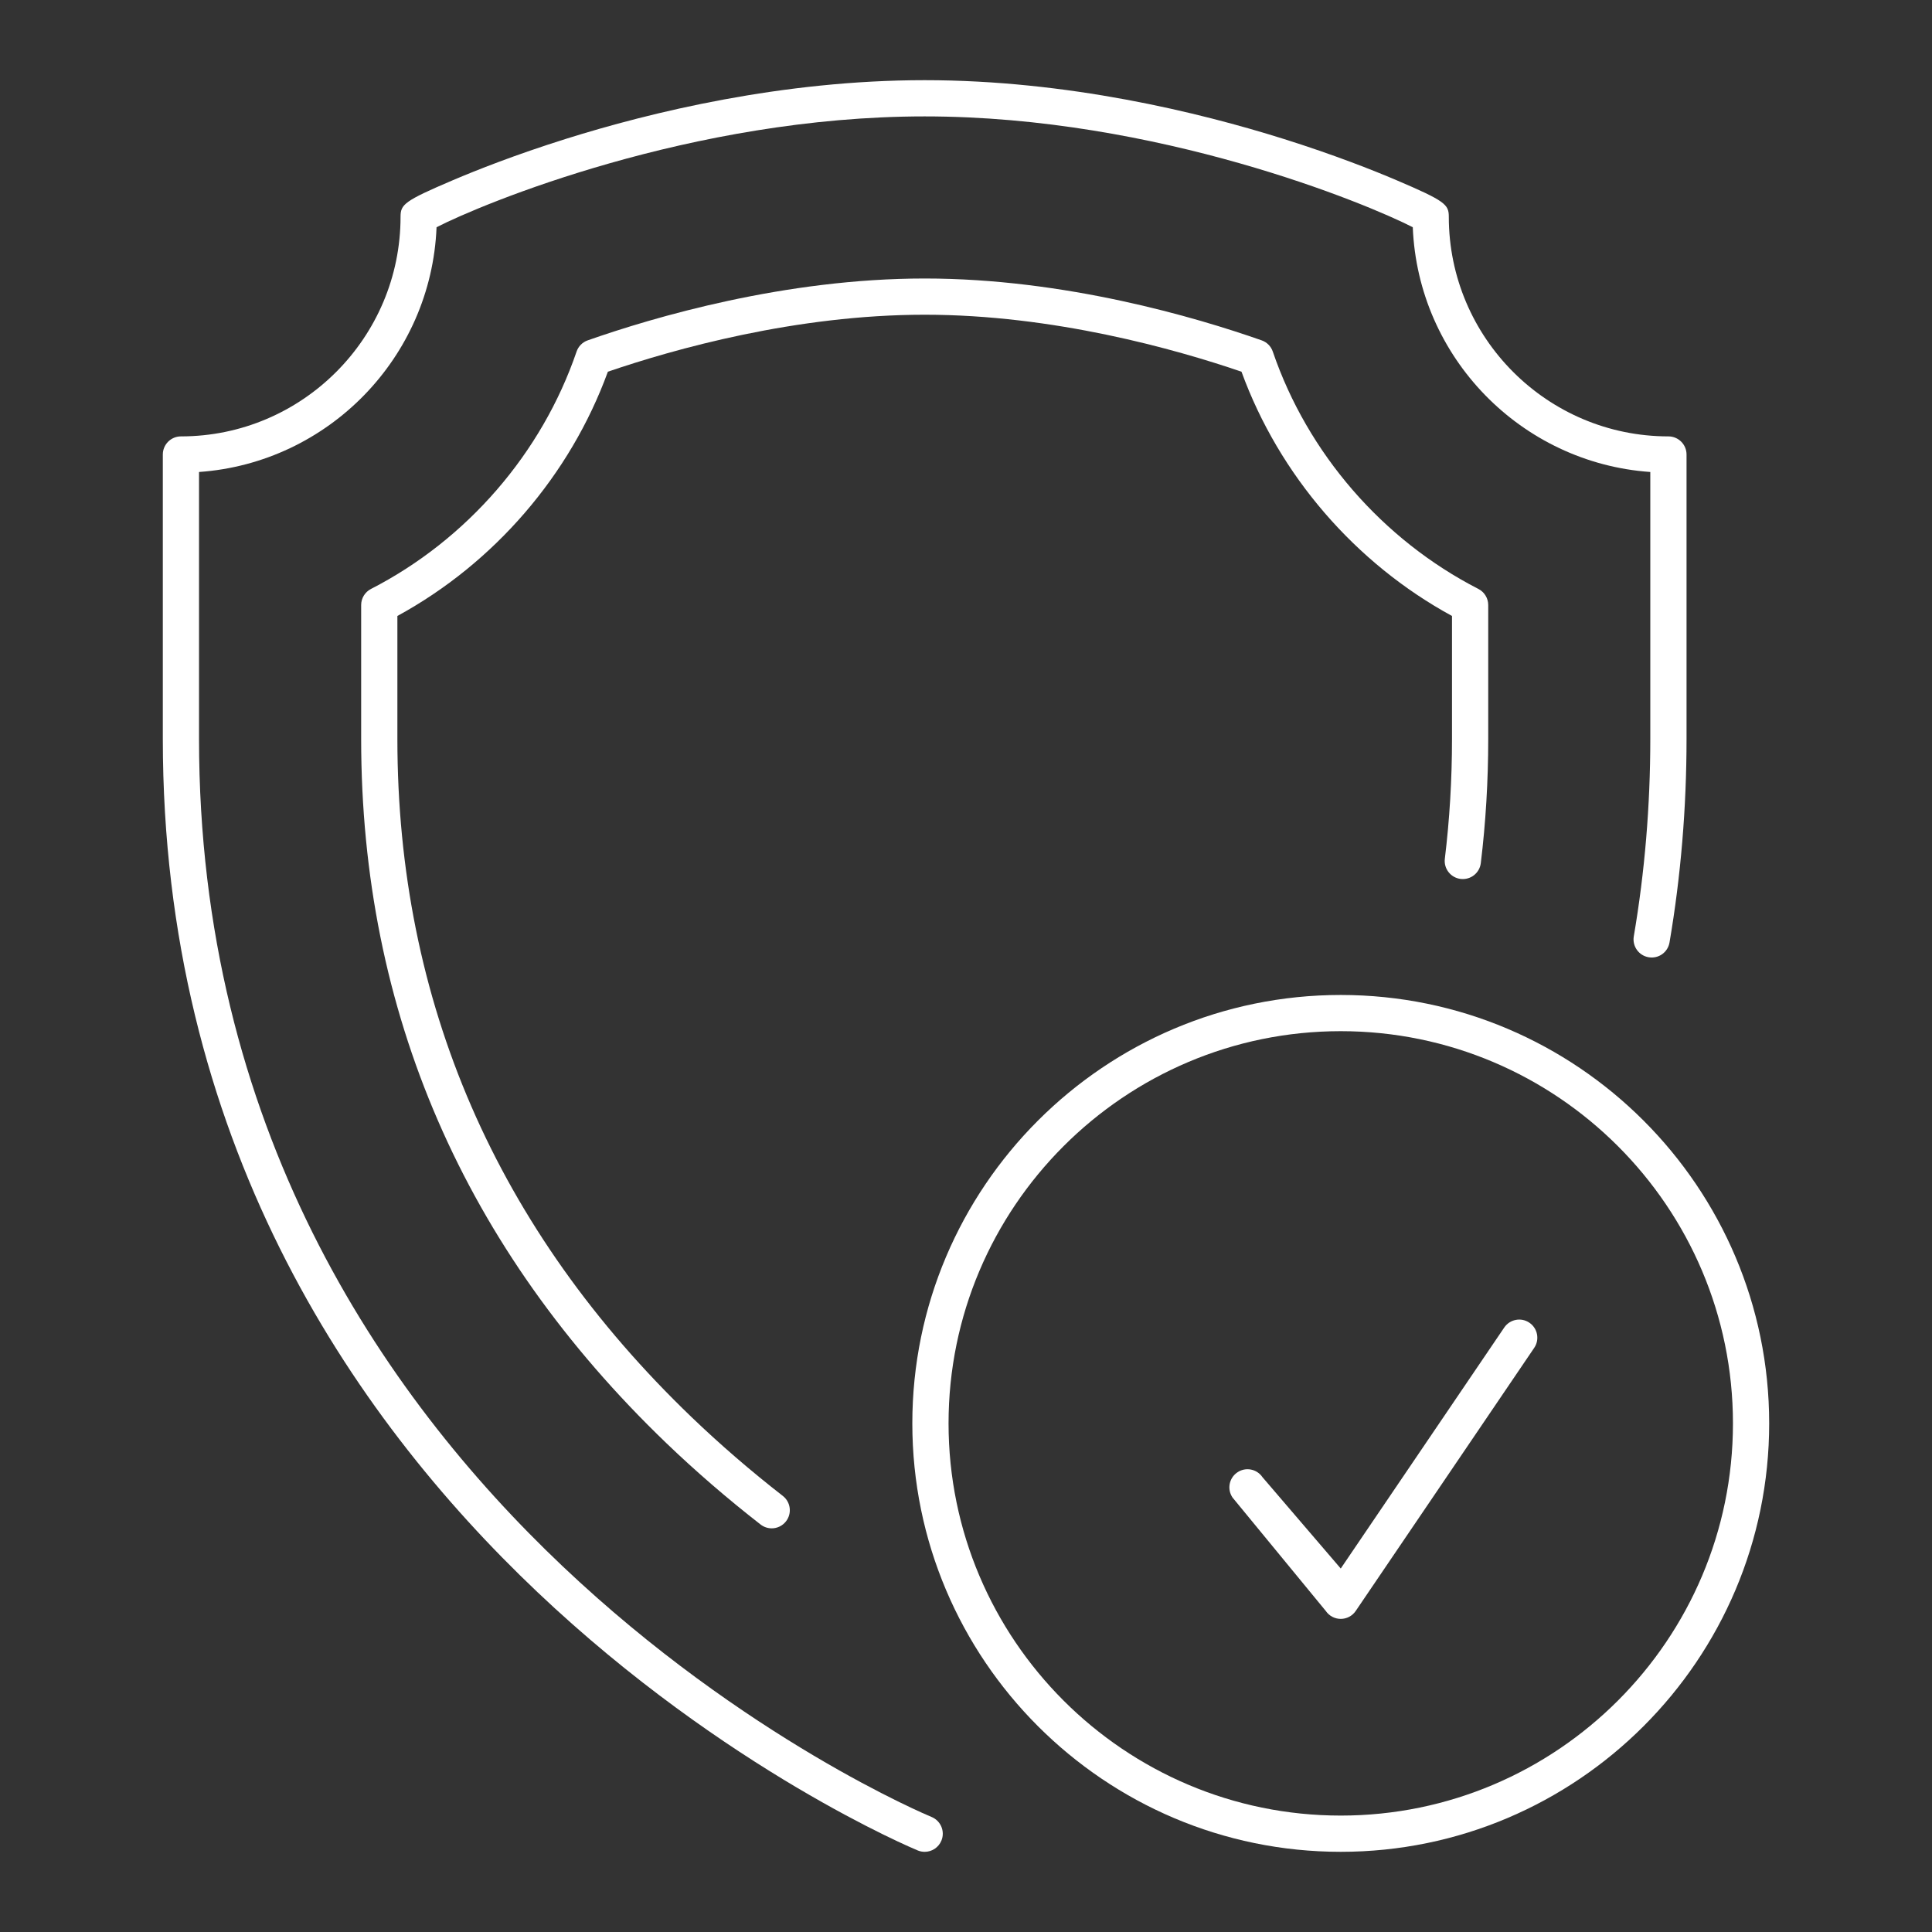
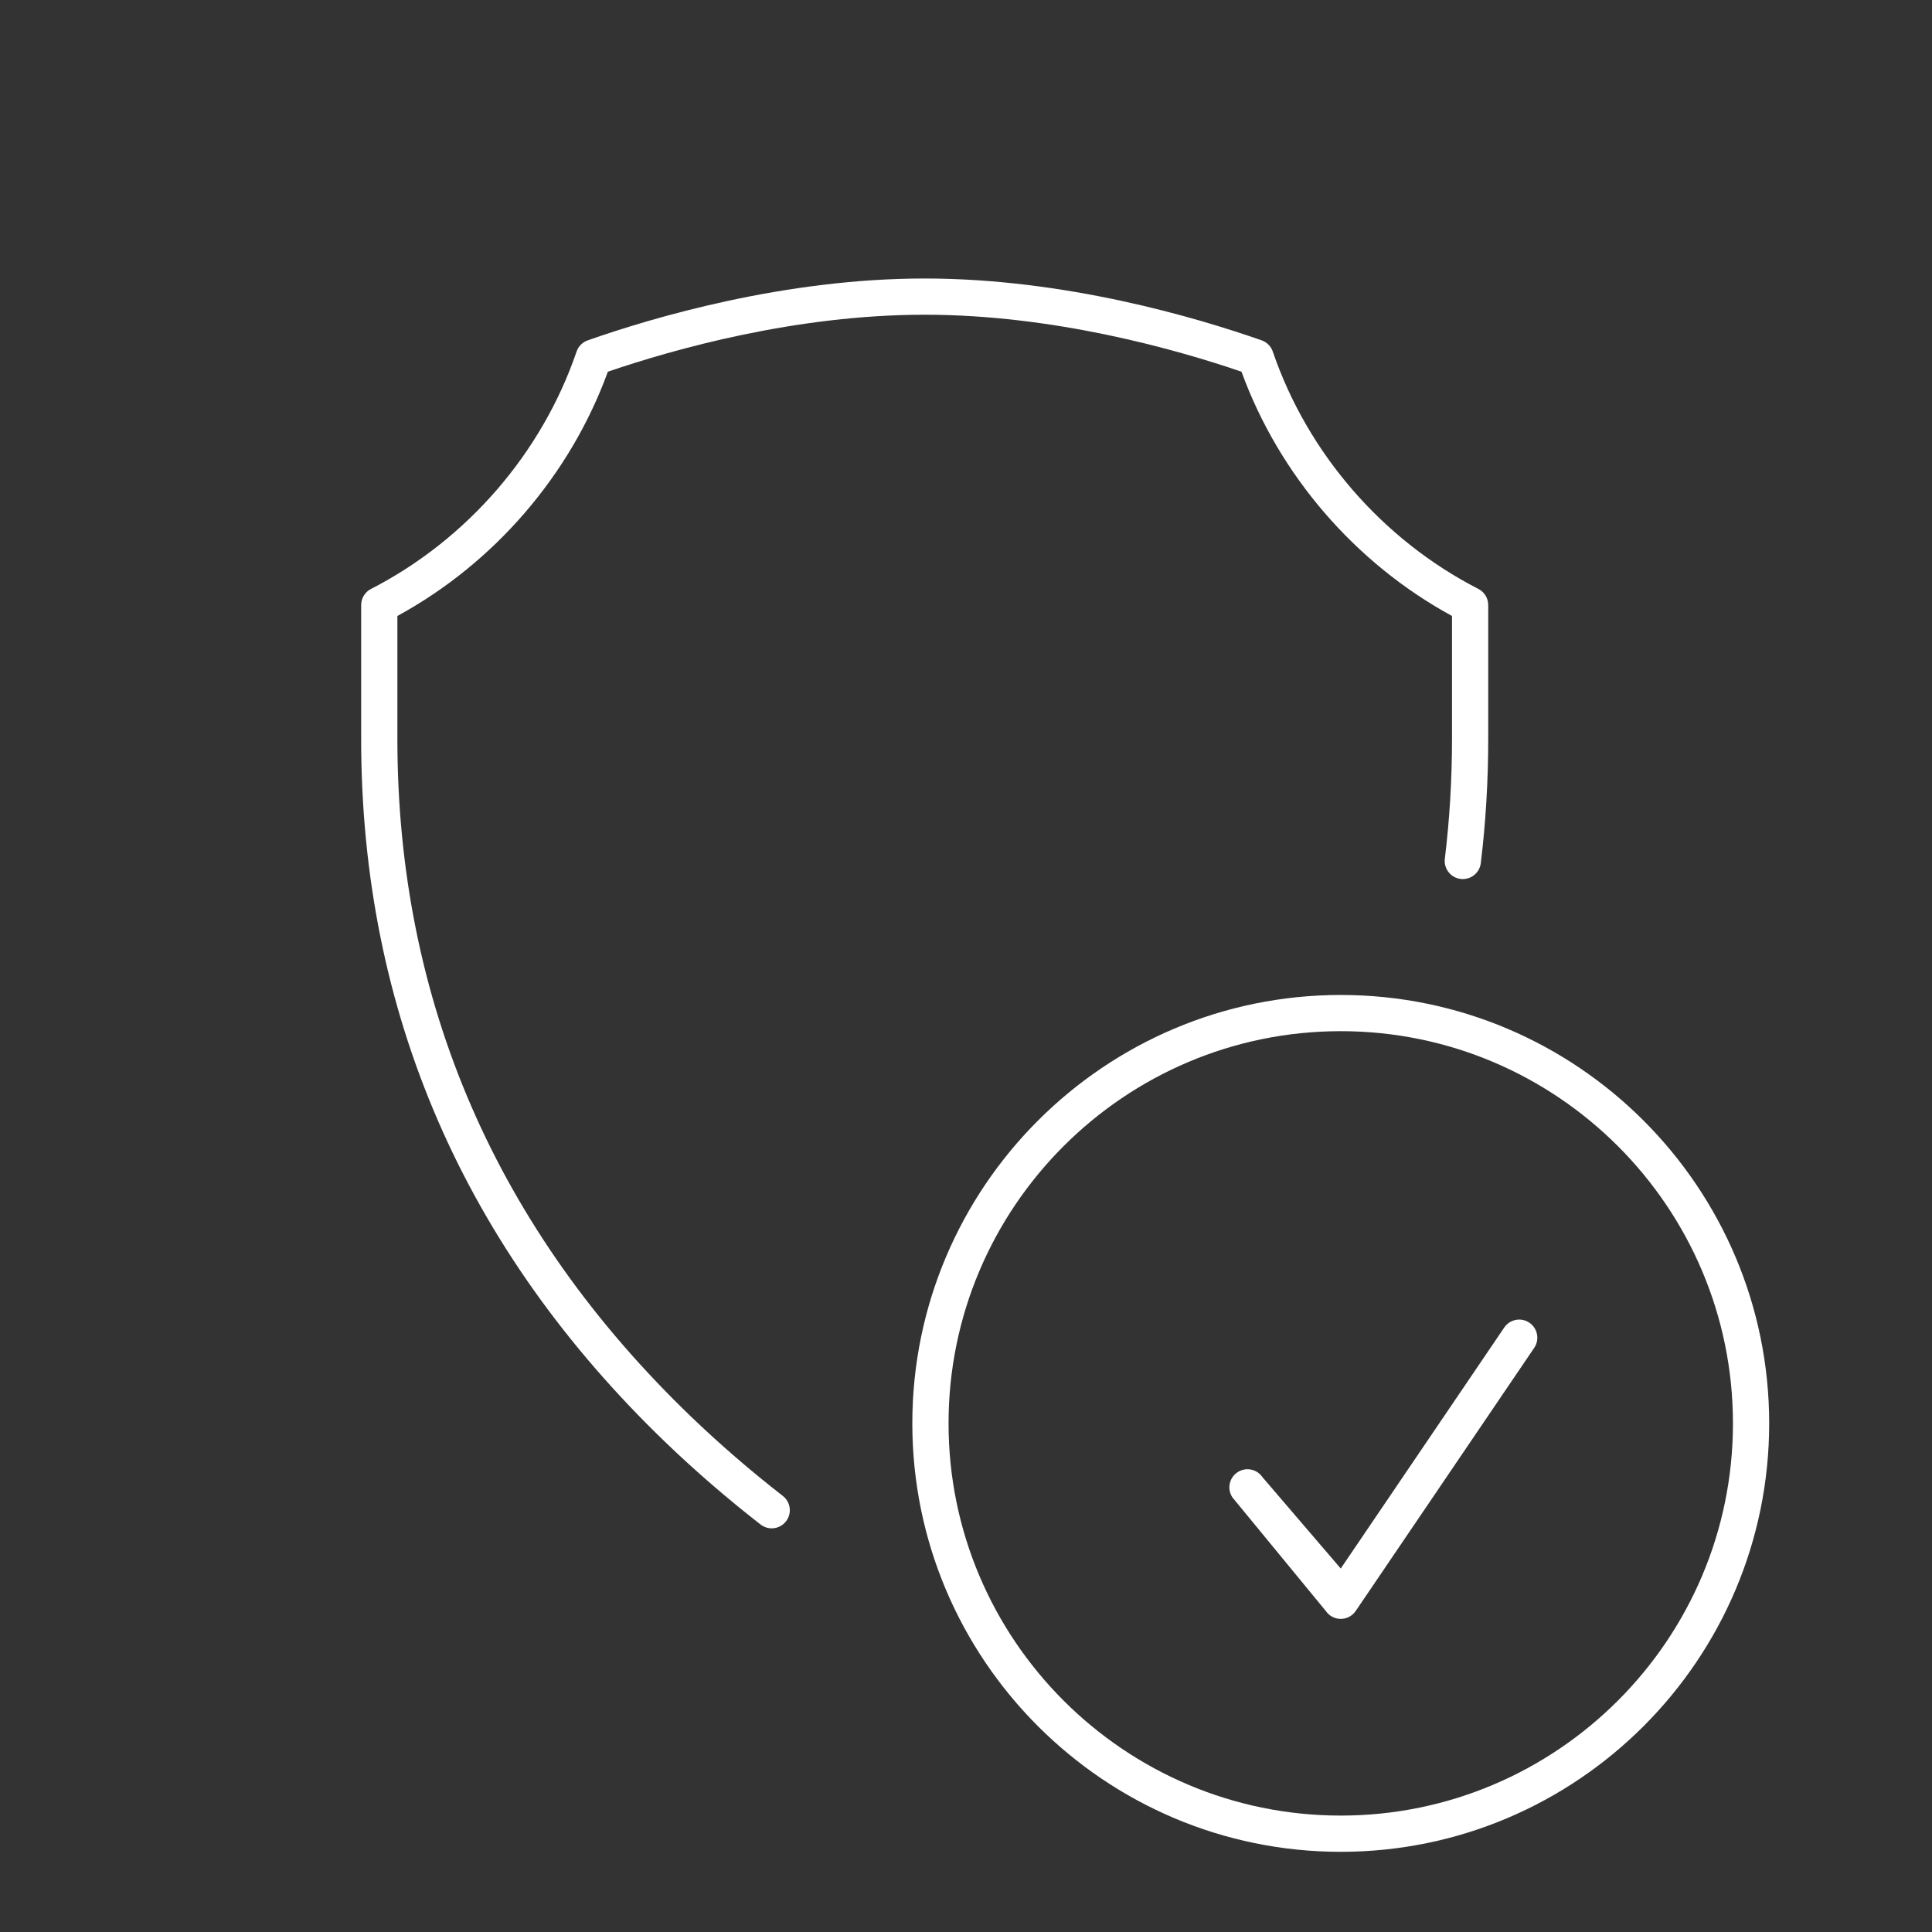
<svg xmlns="http://www.w3.org/2000/svg" id="uuid-c06a0c17-7fb6-40aa-9799-10ec5dfab5a8" viewBox="0 0 120 120">
  <rect x="0" y="0" width="120" height="120" fill="#333333" stroke="none" />
  <defs>
    <style>.uuid-86be5329-aa4d-42fe-a9ca-659b085de994{fill:none;}.uuid-7f3c185e-ede8-4a54-9d7c-4a3f0a81b11f{fill:#fff;}</style>
  </defs>
  <g id="uuid-52cdd0d8-adee-4b6f-9059-6608d0255263">
    <g>
      <path class="uuid-7f3c185e-ede8-4a54-9d7c-4a3f0a81b11f" d="M47.931,94.927c-.241,0-.484-.077-.69-.237-2.062-1.605-4.026-3.302-5.839-5.041-12.587-12.086-18.97-26.807-18.97-43.753v-8.315c0-.422,.236-.809,.611-1.001,5.957-3.056,10.611-8.429,12.769-14.742,.111-.327,.366-.584,.692-.698,4.088-1.435,12.243-3.842,20.93-3.842s16.841,2.407,20.929,3.842c.326,.114,.581,.371,.692,.698,2.157,6.314,6.811,11.687,12.77,14.742,.375,.192,.611,.579,.611,1.001v8.315c0,2.603-.155,5.198-.461,7.715-.076,.616-.631,1.053-1.253,.981-.617-.075-1.056-.637-.981-1.253,.296-2.427,.445-4.932,.445-7.443v-7.637c-6.016-3.278-10.736-8.754-13.075-15.172-4.096-1.399-11.669-3.539-19.677-3.539s-15.582,2.14-19.678,3.539c-2.339,6.418-7.06,11.894-13.074,15.172v7.637c0,16.31,6.149,30.484,18.278,42.13,1.756,1.685,3.661,3.331,5.663,4.889,.49,.382,.578,1.089,.196,1.579-.222,.284-.554,.434-.889,.434Z" />
-       <path class="uuid-7f3c185e-ede8-4a54-9d7c-4a3f0a81b11f" d="M57.434,115.02c-.142,0-.284-.026-.423-.082-.469-.19-46.898-19.579-46.898-69.042V28.23c0-.621,.504-1.125,1.125-1.125,7.521,0,13.641-6.119,13.641-13.641,0-.764,.221-.981,3.244-2.269,1.47-.626,3.874-1.578,6.991-2.559,5.302-1.668,13.477-3.656,22.32-3.656s17.019,1.988,22.319,3.656c3.117,.981,5.521,1.933,6.991,2.559,3.023,1.289,3.244,1.506,3.244,2.269,0,7.521,6.119,13.641,13.641,13.641,.621,0,1.125,.504,1.125,1.125v17.666c0,4.277-.355,8.529-1.057,12.64-.104,.612-.675,1.025-1.299,.92-.612-.104-1.024-.686-.92-1.299,.681-3.985,1.025-8.11,1.025-12.261V29.316c-8.026-.565-14.427-7.114-14.753-15.202-2.773-1.428-15.842-6.884-30.317-6.884s-27.545,5.456-30.318,6.884c-.326,8.088-6.727,14.638-14.753,15.202v16.58c0,47.923,45.039,66.772,45.494,66.957,.575,.233,.853,.89,.619,1.465-.177,.438-.598,.702-1.042,.702Z" />
      <path class="uuid-7f3c185e-ede8-4a54-9d7c-4a3f0a81b11f" d="M83.277,115.02c-14.674,0-26.611-11.938-26.611-26.61s11.938-26.611,26.611-26.611,26.61,11.938,26.61,26.611-11.938,26.61-26.61,26.61Zm0-50.972c-13.433,0-24.361,10.929-24.361,24.361s10.929,24.36,24.361,24.36,24.36-10.928,24.36-24.36-10.928-24.361-24.36-24.361Z" />
      <path class="uuid-7f3c185e-ede8-4a54-9d7c-4a3f0a81b11f" d="M83.277,100.552c-.373,0-.722-.185-.931-.493l-5.792-7.045c-.35-.515-.215-1.214,.299-1.562,.513-.351,1.215-.215,1.562,.299l4.861,5.673,10.155-14.969c.348-.514,1.05-.649,1.562-.299,.514,.349,.648,1.048,.299,1.562l-11.086,16.341c-.209,.309-.558,.493-.931,.493Z" />
    </g>
    <rect class="uuid-86be5329-aa4d-42fe-a9ca-659b085de994" width="120" height="120" />
  </g>
</svg>